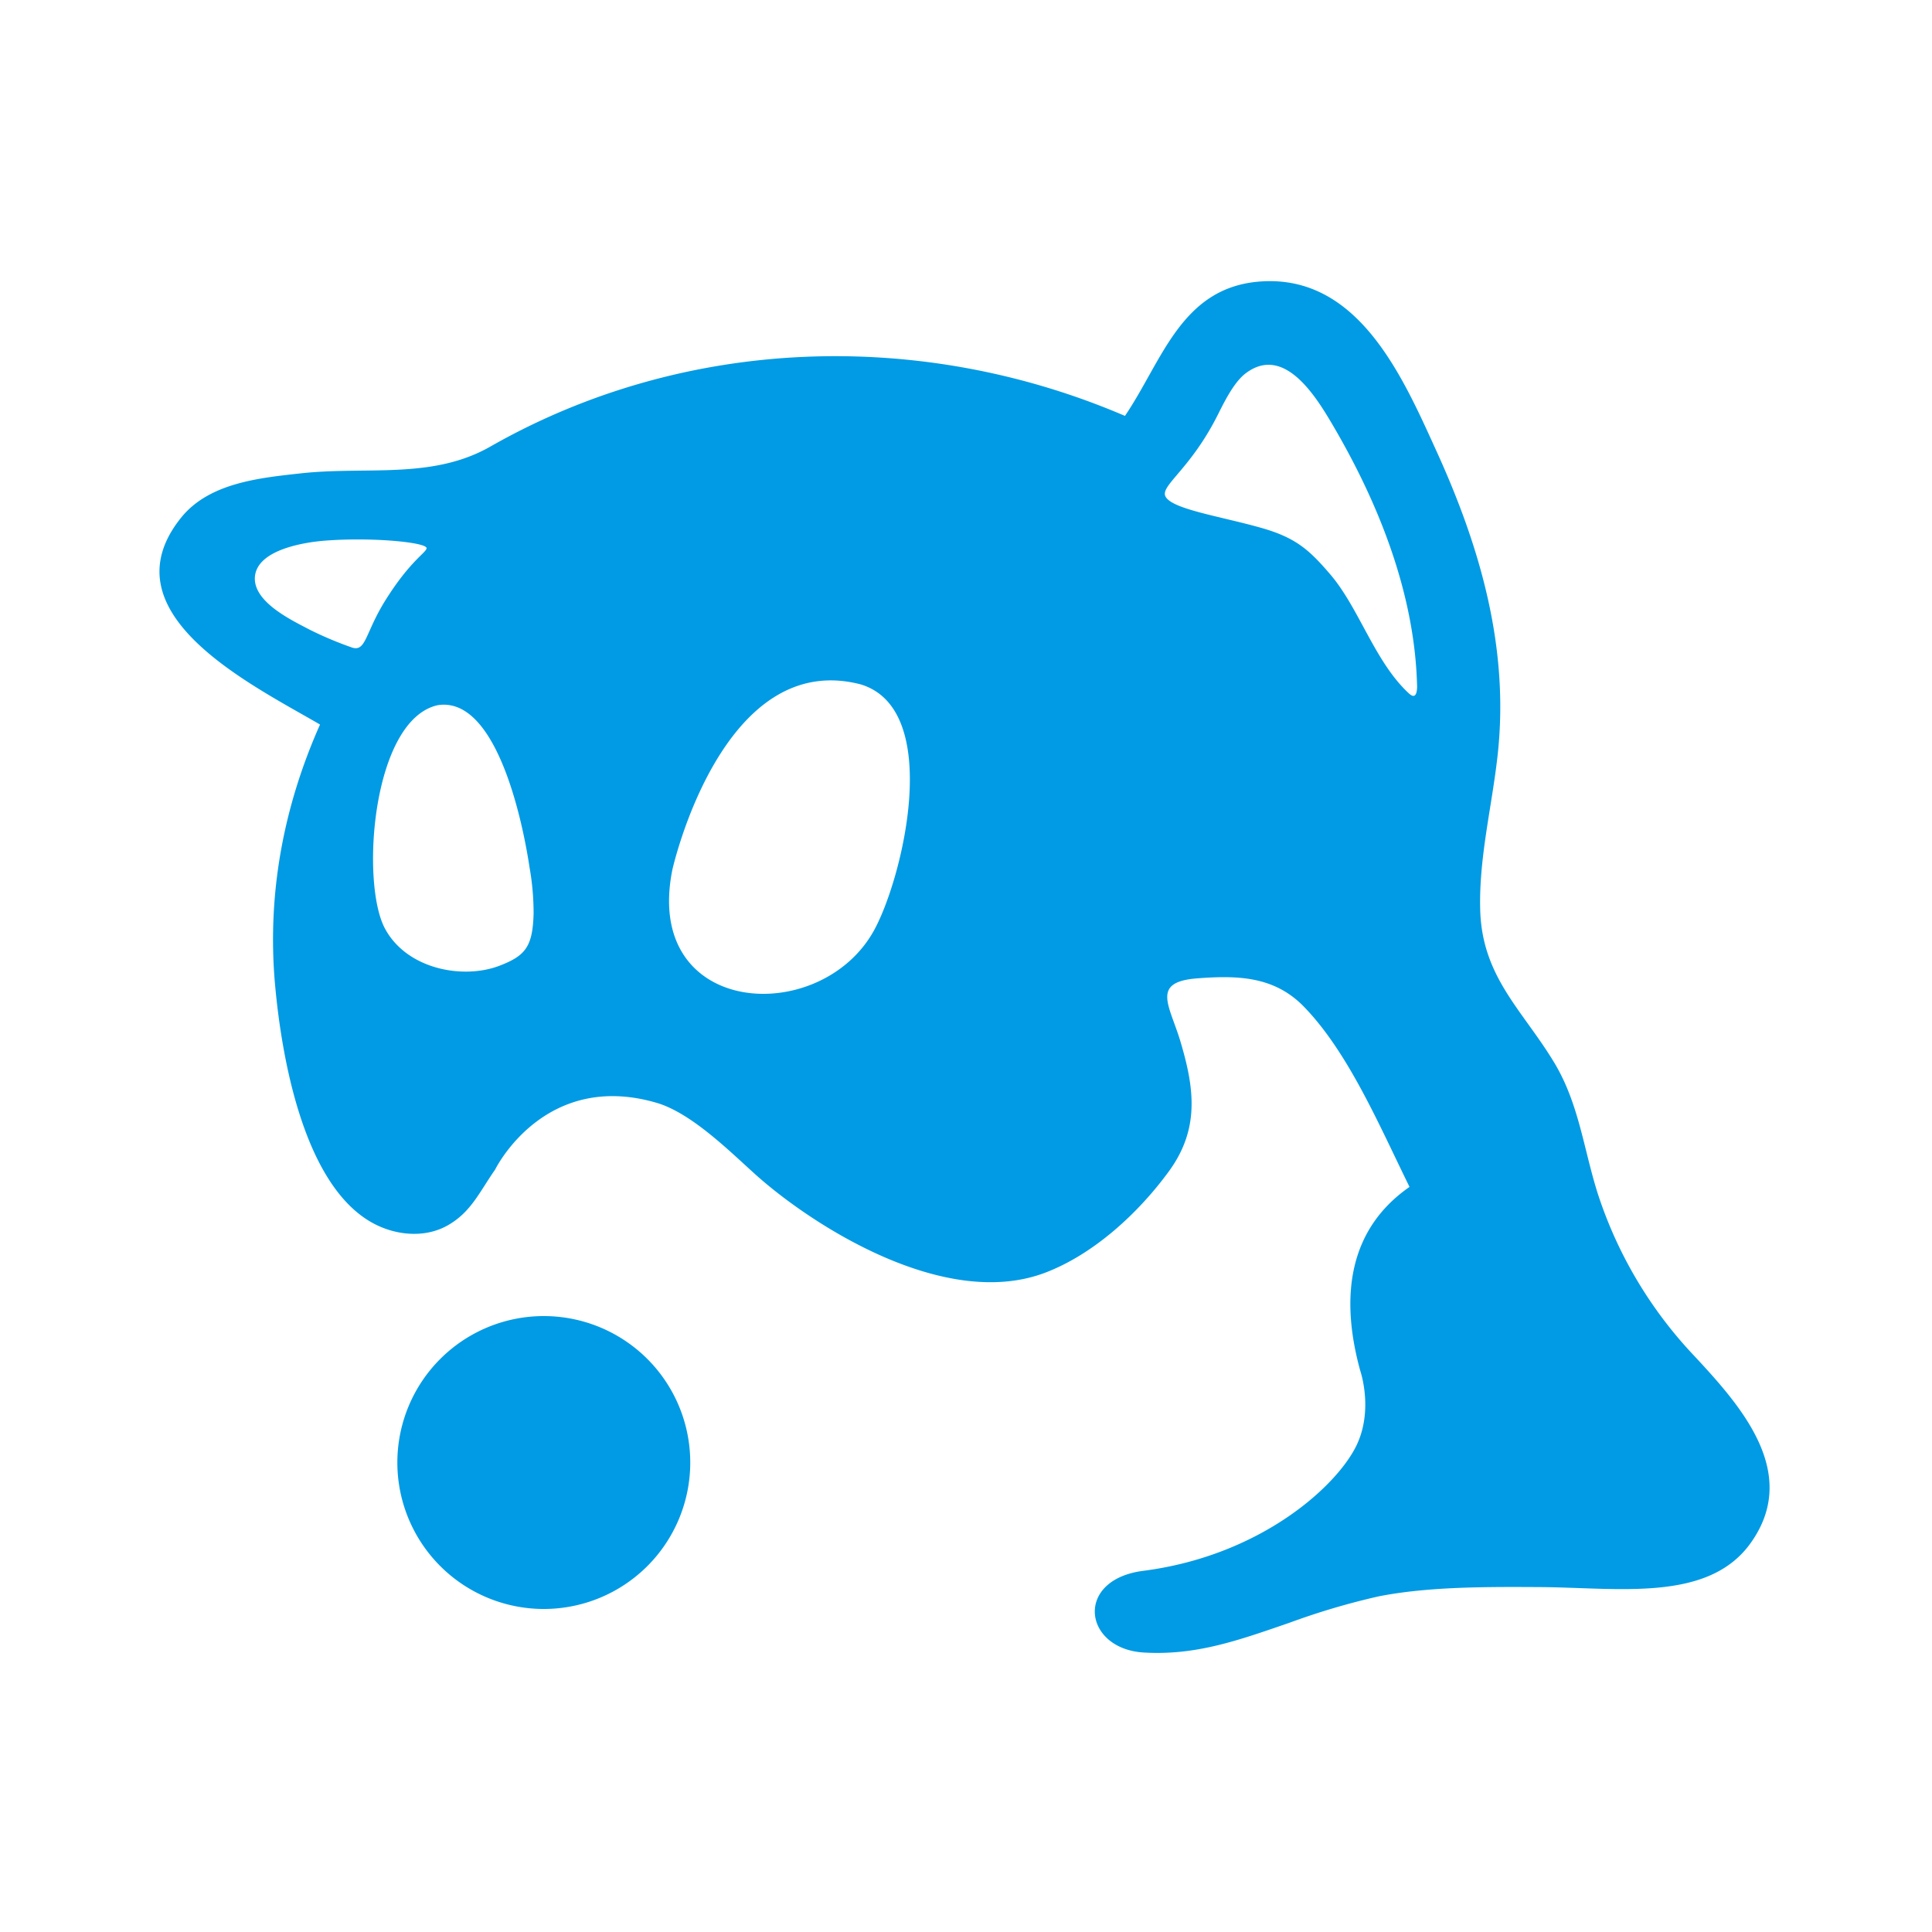
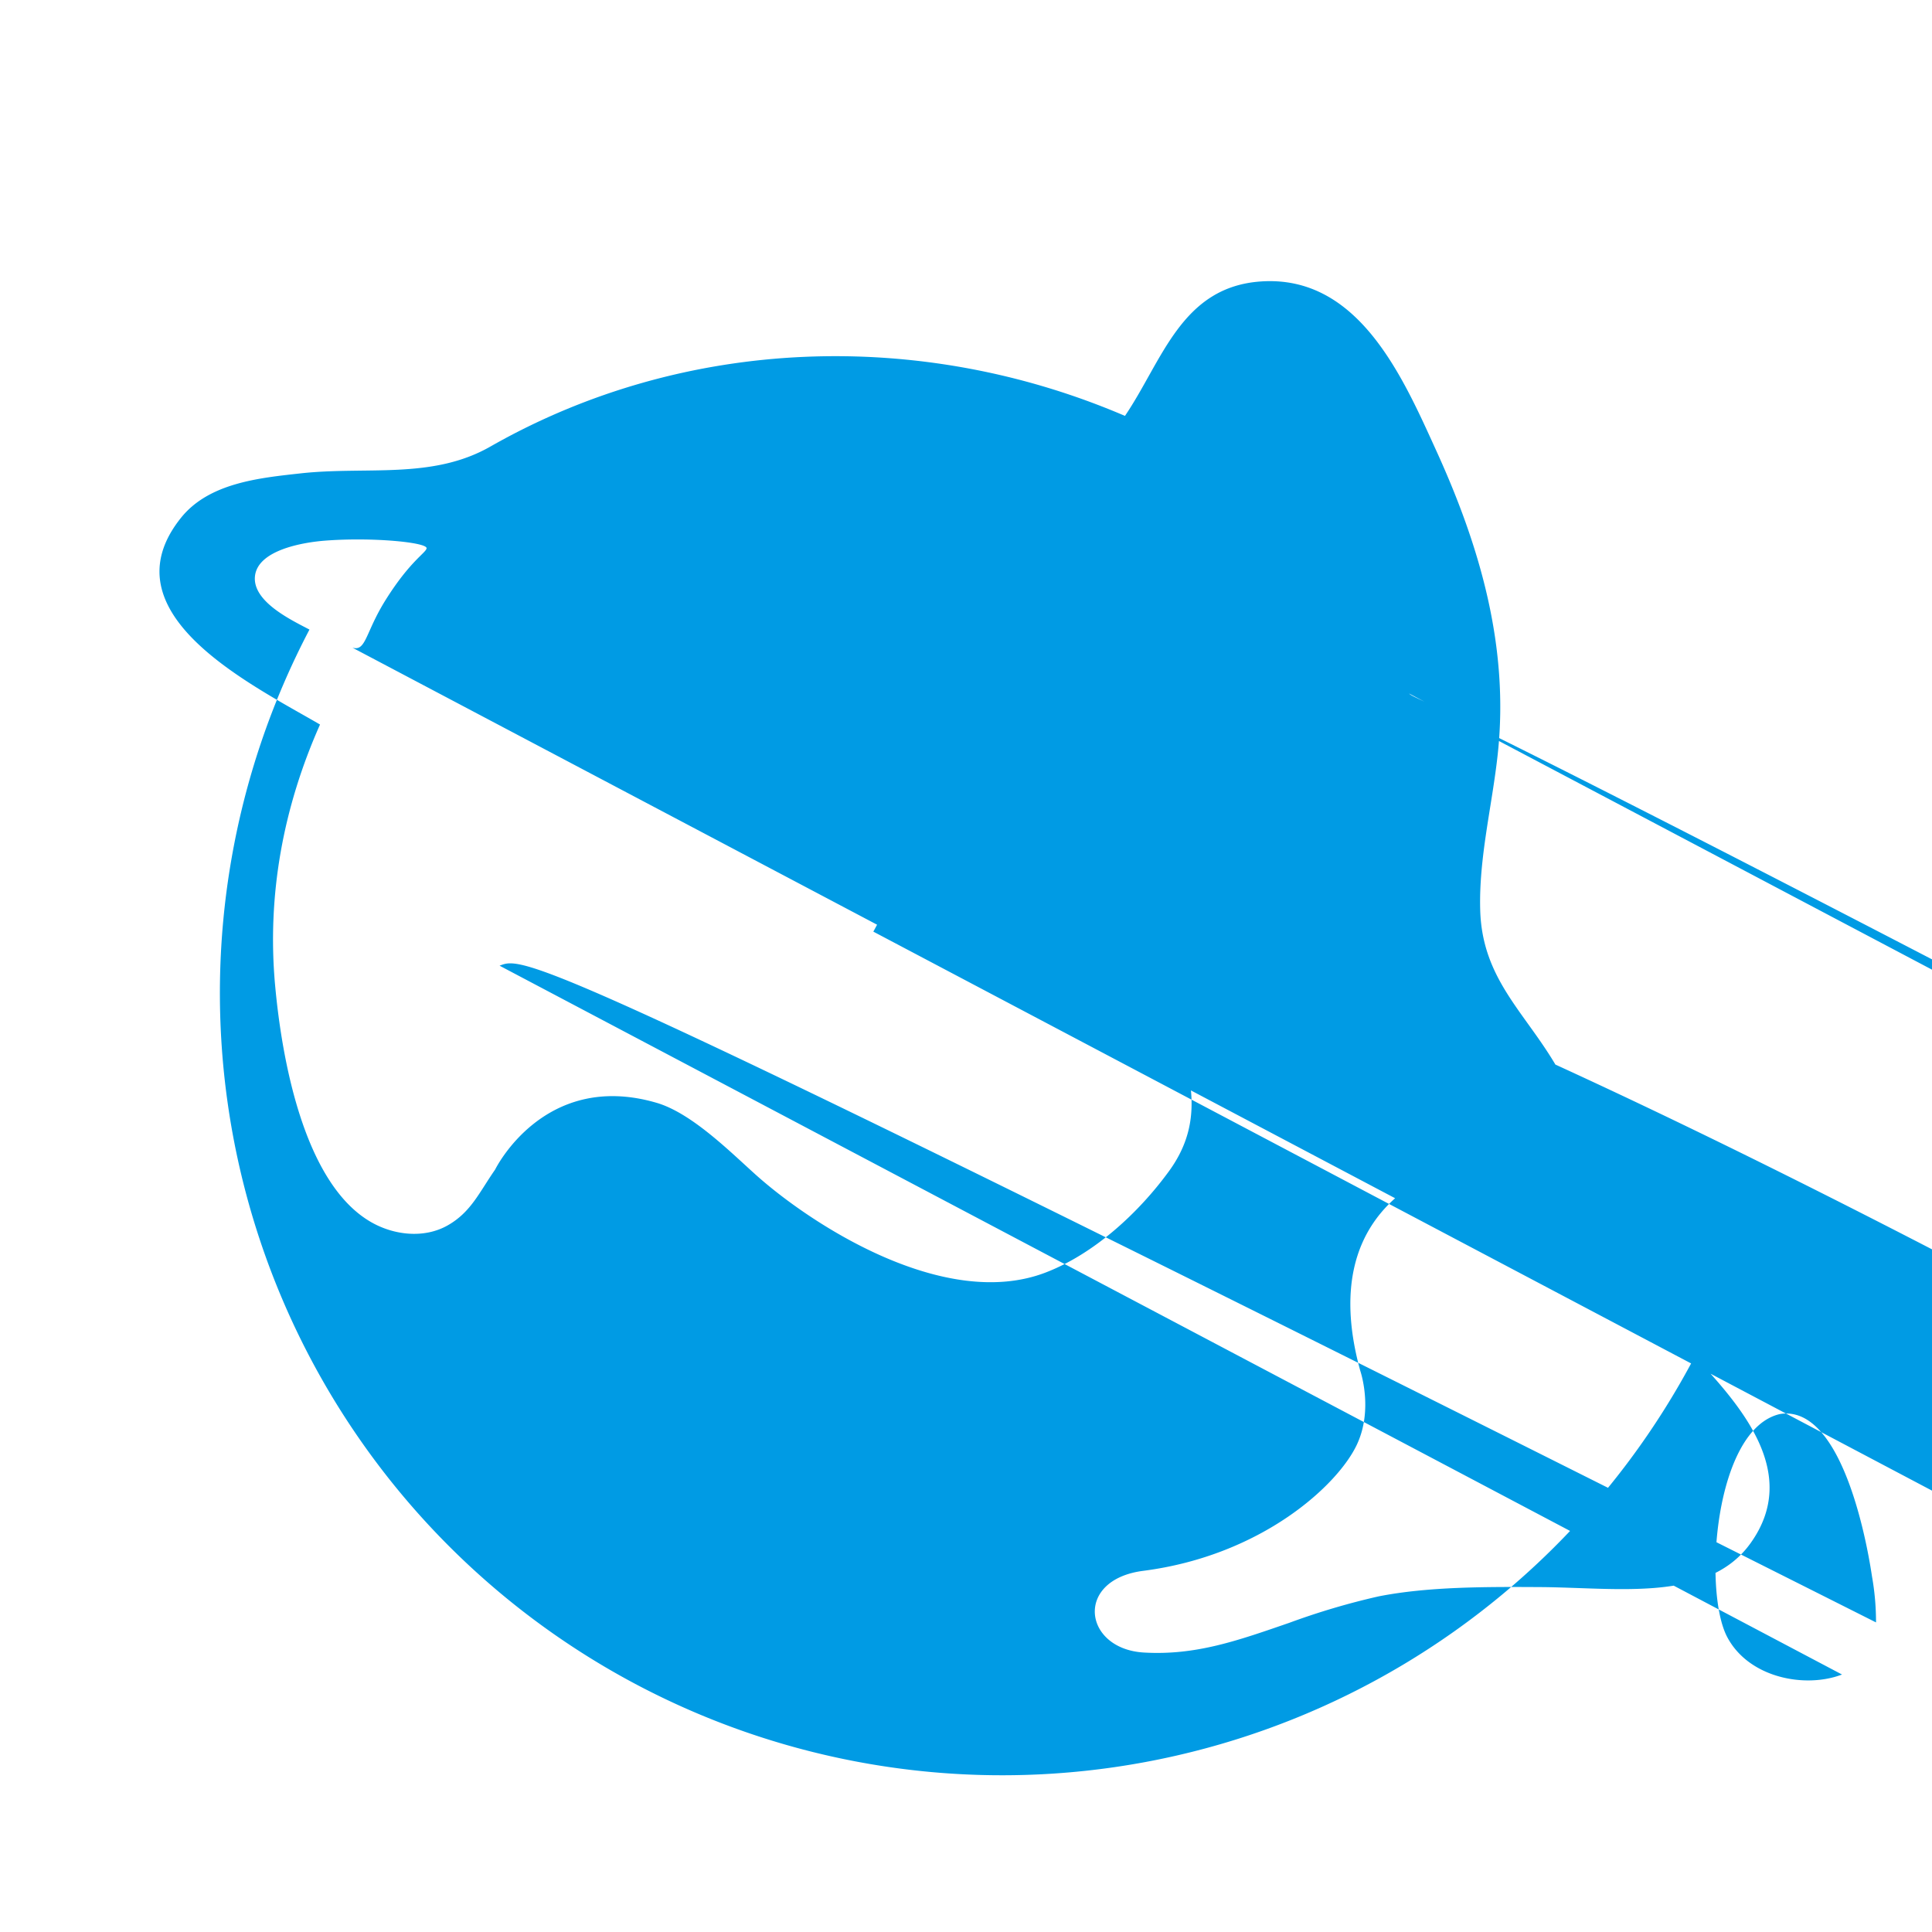
<svg xmlns="http://www.w3.org/2000/svg" id="レイヤー_1" data-name="レイヤー 1" viewBox="0 0 452 452">
  <defs>
    <style>.cls-1{fill:#fff;}.cls-2{fill:#009be4;}</style>
  </defs>
-   <rect class="cls-1" width="452" height="452" />
-   <path class="cls-2" d="M396.509,317.355a100.221,100.221,0,0,1-22.72-38.152c-3.295-10.427-4.402-21.005-10.136-30.544-7.356-12.235-16.89-20.03-17.35-35.691-.358-12.268,2.792-24.424,4.101-36.55,2.691-24.945-4.101-48.437-14.372-70.964-7.804-17.123-18.128-41.113-40.957-39.612-18.697,1.229-23.114,18.526-31.884,31.459-47.649-20.438-102.919-18.792-148.483,7.183-13.64,7.776-28.941,4.552-44.389,6.263-9.65,1.07-21.424,2.219-27.973,10.393-17.936,22.378,16.585,39.069,32.524,48.369-8.563,19.243-12.449,39.804-10.499,61.102,1.505,16.439,6.518,46.097,22.396,55.277,5.441,3.145,12.508,3.895,17.973.793,5.466-3.103,7.391-7.745,11.092-13.046,0,0,11.394-23.319,37.754-15.636,8.052,2.347,16.834,11.069,23.06,16.688,12.671,11.435,44.161,32.187,68.015,23.013,11.34-4.358,21.741-13.975,28.827-23.696,7.199-9.88,5.979-19.361,2.643-30.469-2.512-8.359-6.911-13.793,3.898-14.639,9.665-.753,18.157-.473,25.079,6.674,10.382,10.722,17.577,27.717,24.657,42.113-14.343,9.974-16.264,25.807-11.532,42.983,0,0,3.072,8.846-.698,17.122-4.357,9.566-22.311,26.141-50.073,29.714-16.2,2.084-14.02,18.291.172,19.115,12.178.707,21.966-2.805,34.009-6.955a168.011,168.011,0,0,1,20.842-6.172c11.624-2.31,25.378-2.253,37.671-2.185,18.353.101,39.431,3.645,49.398-10.275C421.291,344.64,407.274,328.942,396.509,317.355ZM82.443,151.523A84,84,0,0,1,72.4,147.292c-4.235-2.227-13.311-6.521-12.755-12.433.6-6.219,11.365-7.982,16.384-8.371,11.064-.859,23.893.396,23.772,1.78-.091,1.035-3.833,2.933-9.561,12.059C85.432,147.986,85.658,152.481,82.443,151.523Zm34.437,74.406c-8.56,3.293-21.775.83-26.851-8.757-5.715-10.793-2.97-48.761,12.371-52.191,13.382-2.114,19.649,25.64,21.503,38.038a61.054,61.054,0,0,1,.934,10.718C124.629,221.511,122.895,223.616,116.88,225.929Zm87.439-7.97c-12.739,22.456-53.892,19.884-47.024-14.452,0,0,11.572-51.867,44.08-43.389C220.909,166.038,211.083,206.037,204.319,217.959Zm125.326-55.708c-7.984-7.337-11.66-19.974-18.408-27.853-4.892-5.712-8.039-8.615-16.267-10.931-9.782-2.754-21.124-4.397-22.358-7.444-.972-2.534,5.955-6.364,12.277-18.934,1.448-2.882,3.742-7.597,6.464-9.688,8.637-6.634,15.855,4.314,19.937,11.183,10.997,18.504,19.617,39.844,20.233,61.535C331.522,160.12,331.828,164.258,329.645,162.251Z" />
-   <path class="cls-2" d="M127.224,307.902a34.262,34.262,0,1,0,34.264,34.26A34.261,34.261,0,0,0,127.224,307.902Z" />
+   <path class="cls-2" d="M396.509,317.355a100.221,100.221,0,0,1-22.72-38.152c-3.295-10.427-4.402-21.005-10.136-30.544-7.356-12.235-16.89-20.03-17.35-35.691-.358-12.268,2.792-24.424,4.101-36.55,2.691-24.945-4.101-48.437-14.372-70.964-7.804-17.123-18.128-41.113-40.957-39.612-18.697,1.229-23.114,18.526-31.884,31.459-47.649-20.438-102.919-18.792-148.483,7.183-13.64,7.776-28.941,4.552-44.389,6.263-9.65,1.07-21.424,2.219-27.973,10.393-17.936,22.378,16.585,39.069,32.524,48.369-8.563,19.243-12.449,39.804-10.499,61.102,1.505,16.439,6.518,46.097,22.396,55.277,5.441,3.145,12.508,3.895,17.973.793,5.466-3.103,7.391-7.745,11.092-13.046,0,0,11.394-23.319,37.754-15.636,8.052,2.347,16.834,11.069,23.06,16.688,12.671,11.435,44.161,32.187,68.015,23.013,11.34-4.358,21.741-13.975,28.827-23.696,7.199-9.88,5.979-19.361,2.643-30.469-2.512-8.359-6.911-13.793,3.898-14.639,9.665-.753,18.157-.473,25.079,6.674,10.382,10.722,17.577,27.717,24.657,42.113-14.343,9.974-16.264,25.807-11.532,42.983,0,0,3.072,8.846-.698,17.122-4.357,9.566-22.311,26.141-50.073,29.714-16.2,2.084-14.02,18.291.172,19.115,12.178.707,21.966-2.805,34.009-6.955a168.011,168.011,0,0,1,20.842-6.172c11.624-2.31,25.378-2.253,37.671-2.185,18.353.101,39.431,3.645,49.398-10.275C421.291,344.64,407.274,328.942,396.509,317.355ZA84,84,0,0,1,72.4,147.292c-4.235-2.227-13.311-6.521-12.755-12.433.6-6.219,11.365-7.982,16.384-8.371,11.064-.859,23.893.396,23.772,1.78-.091,1.035-3.833,2.933-9.561,12.059C85.432,147.986,85.658,152.481,82.443,151.523Zm34.437,74.406c-8.56,3.293-21.775.83-26.851-8.757-5.715-10.793-2.97-48.761,12.371-52.191,13.382-2.114,19.649,25.64,21.503,38.038a61.054,61.054,0,0,1,.934,10.718C124.629,221.511,122.895,223.616,116.88,225.929Zm87.439-7.97c-12.739,22.456-53.892,19.884-47.024-14.452,0,0,11.572-51.867,44.08-43.389C220.909,166.038,211.083,206.037,204.319,217.959Zm125.326-55.708c-7.984-7.337-11.66-19.974-18.408-27.853-4.892-5.712-8.039-8.615-16.267-10.931-9.782-2.754-21.124-4.397-22.358-7.444-.972-2.534,5.955-6.364,12.277-18.934,1.448-2.882,3.742-7.597,6.464-9.688,8.637-6.634,15.855,4.314,19.937,11.183,10.997,18.504,19.617,39.844,20.233,61.535C331.522,160.12,331.828,164.258,329.645,162.251Z" />
</svg>